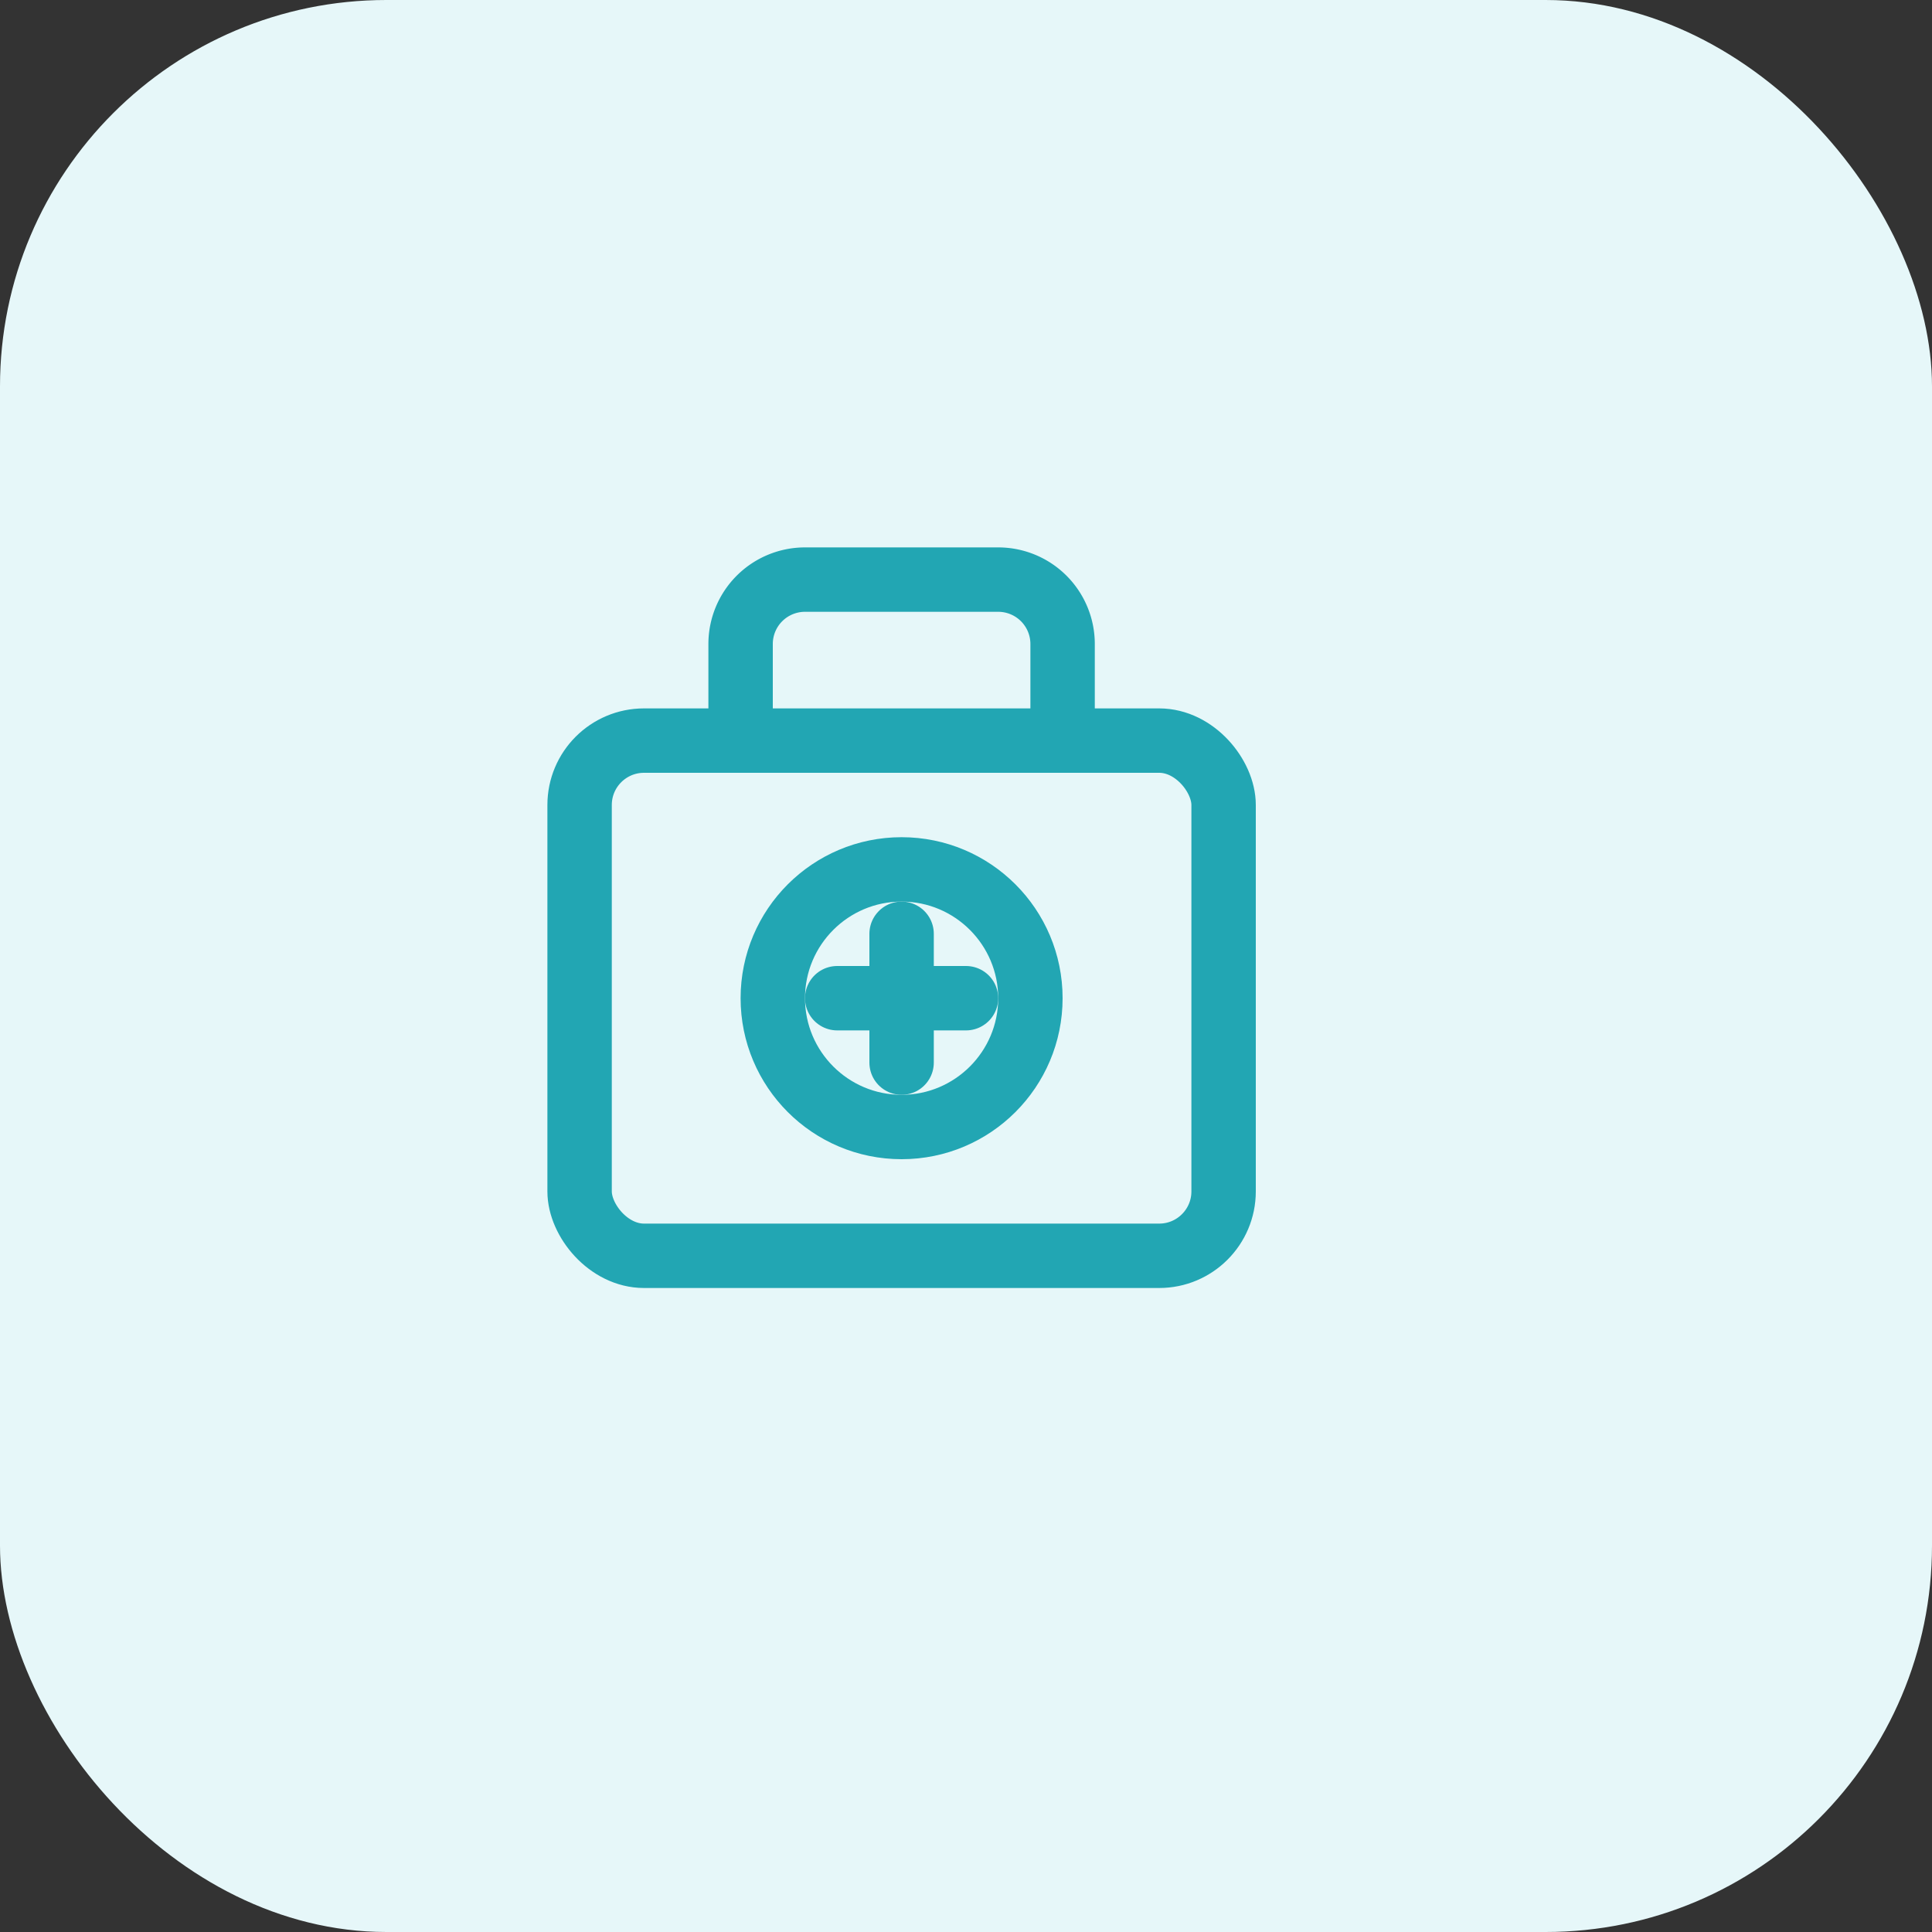
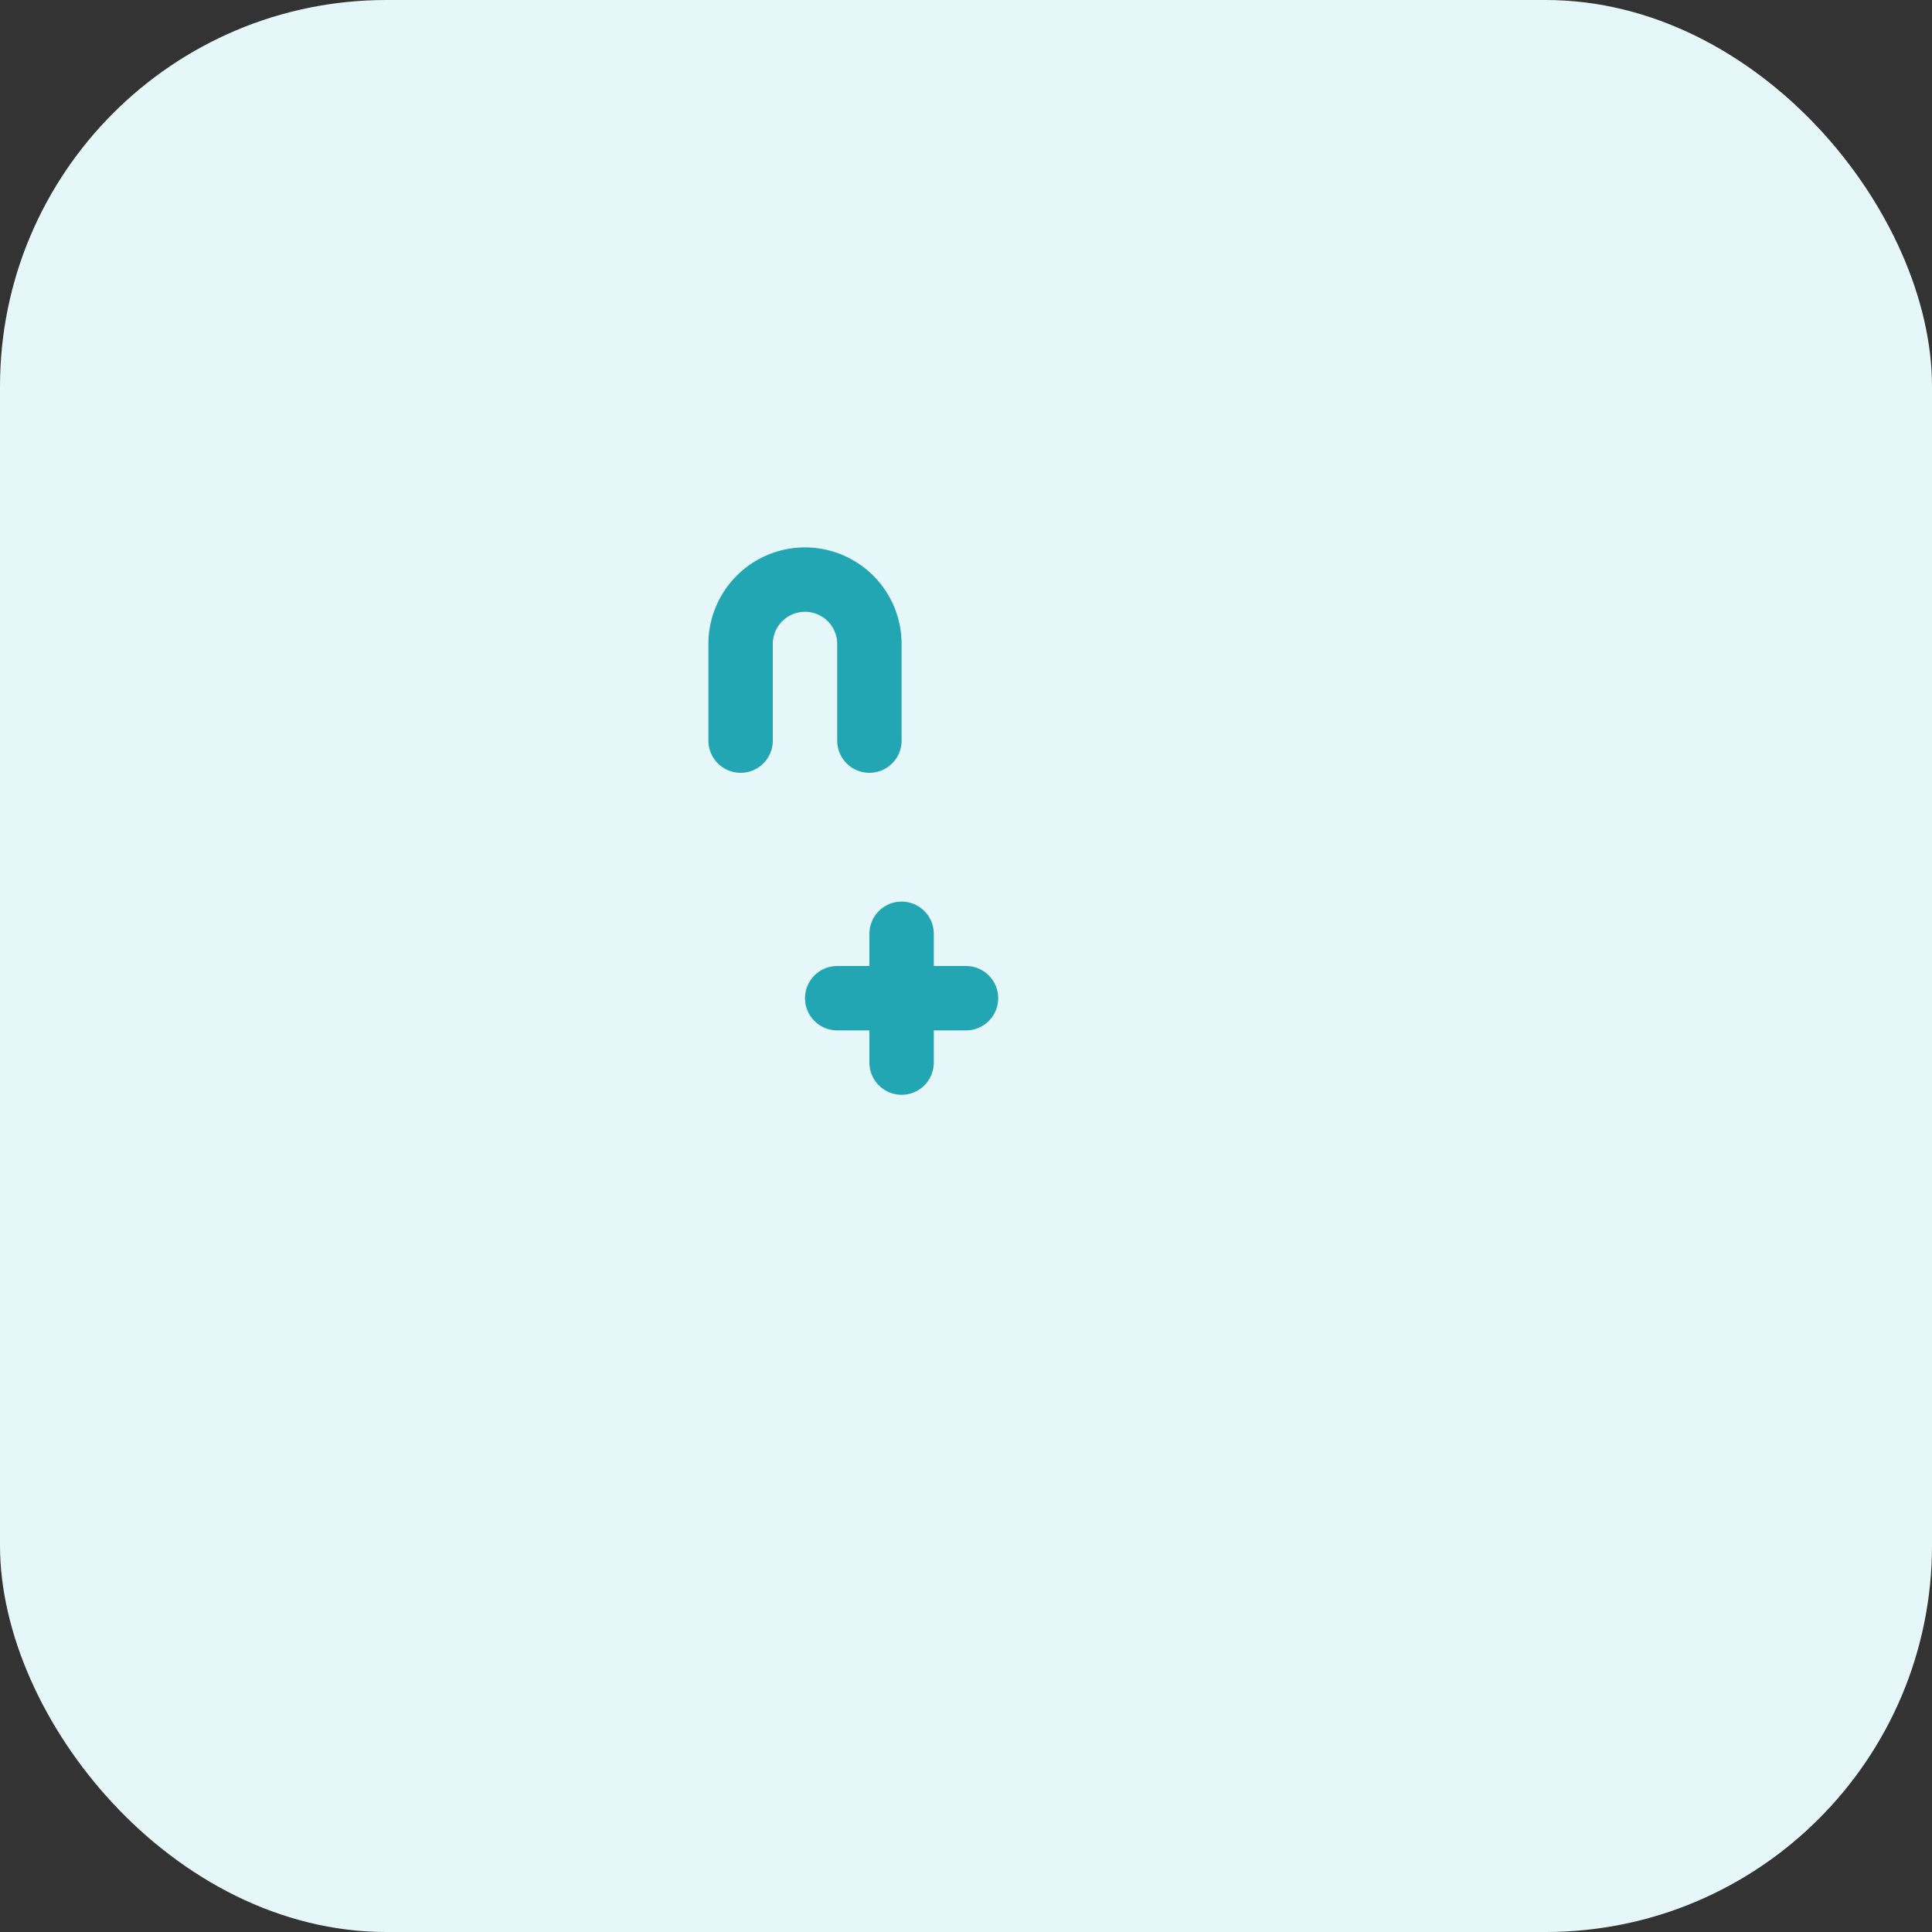
<svg xmlns="http://www.w3.org/2000/svg" viewBox="0 0 60 60">
  <rect x="0" y="0" width="60" height="60" fill="#333333" stroke="none" />
  <rect width="60" height="60" rx="12" fill="#e6f7f9" />
  <g transform="translate(15,15)" fill="none" stroke="#22a6b3" stroke-width="2" stroke-linecap="round" stroke-linejoin="round">
-     <rect x="3" y="8" width="20" height="16" rx="2" />
-     <path d="M8 8V5a2 2 0 0 1 2-2h6a2 2 0 0 1 2 2v3" />
-     <circle cx="13" cy="16" r="4" />
+     <path d="M8 8V5a2 2 0 0 1 2-2a2 2 0 0 1 2 2v3" />
    <path d="M13 14v4M11 16h4" />
  </g>
</svg>